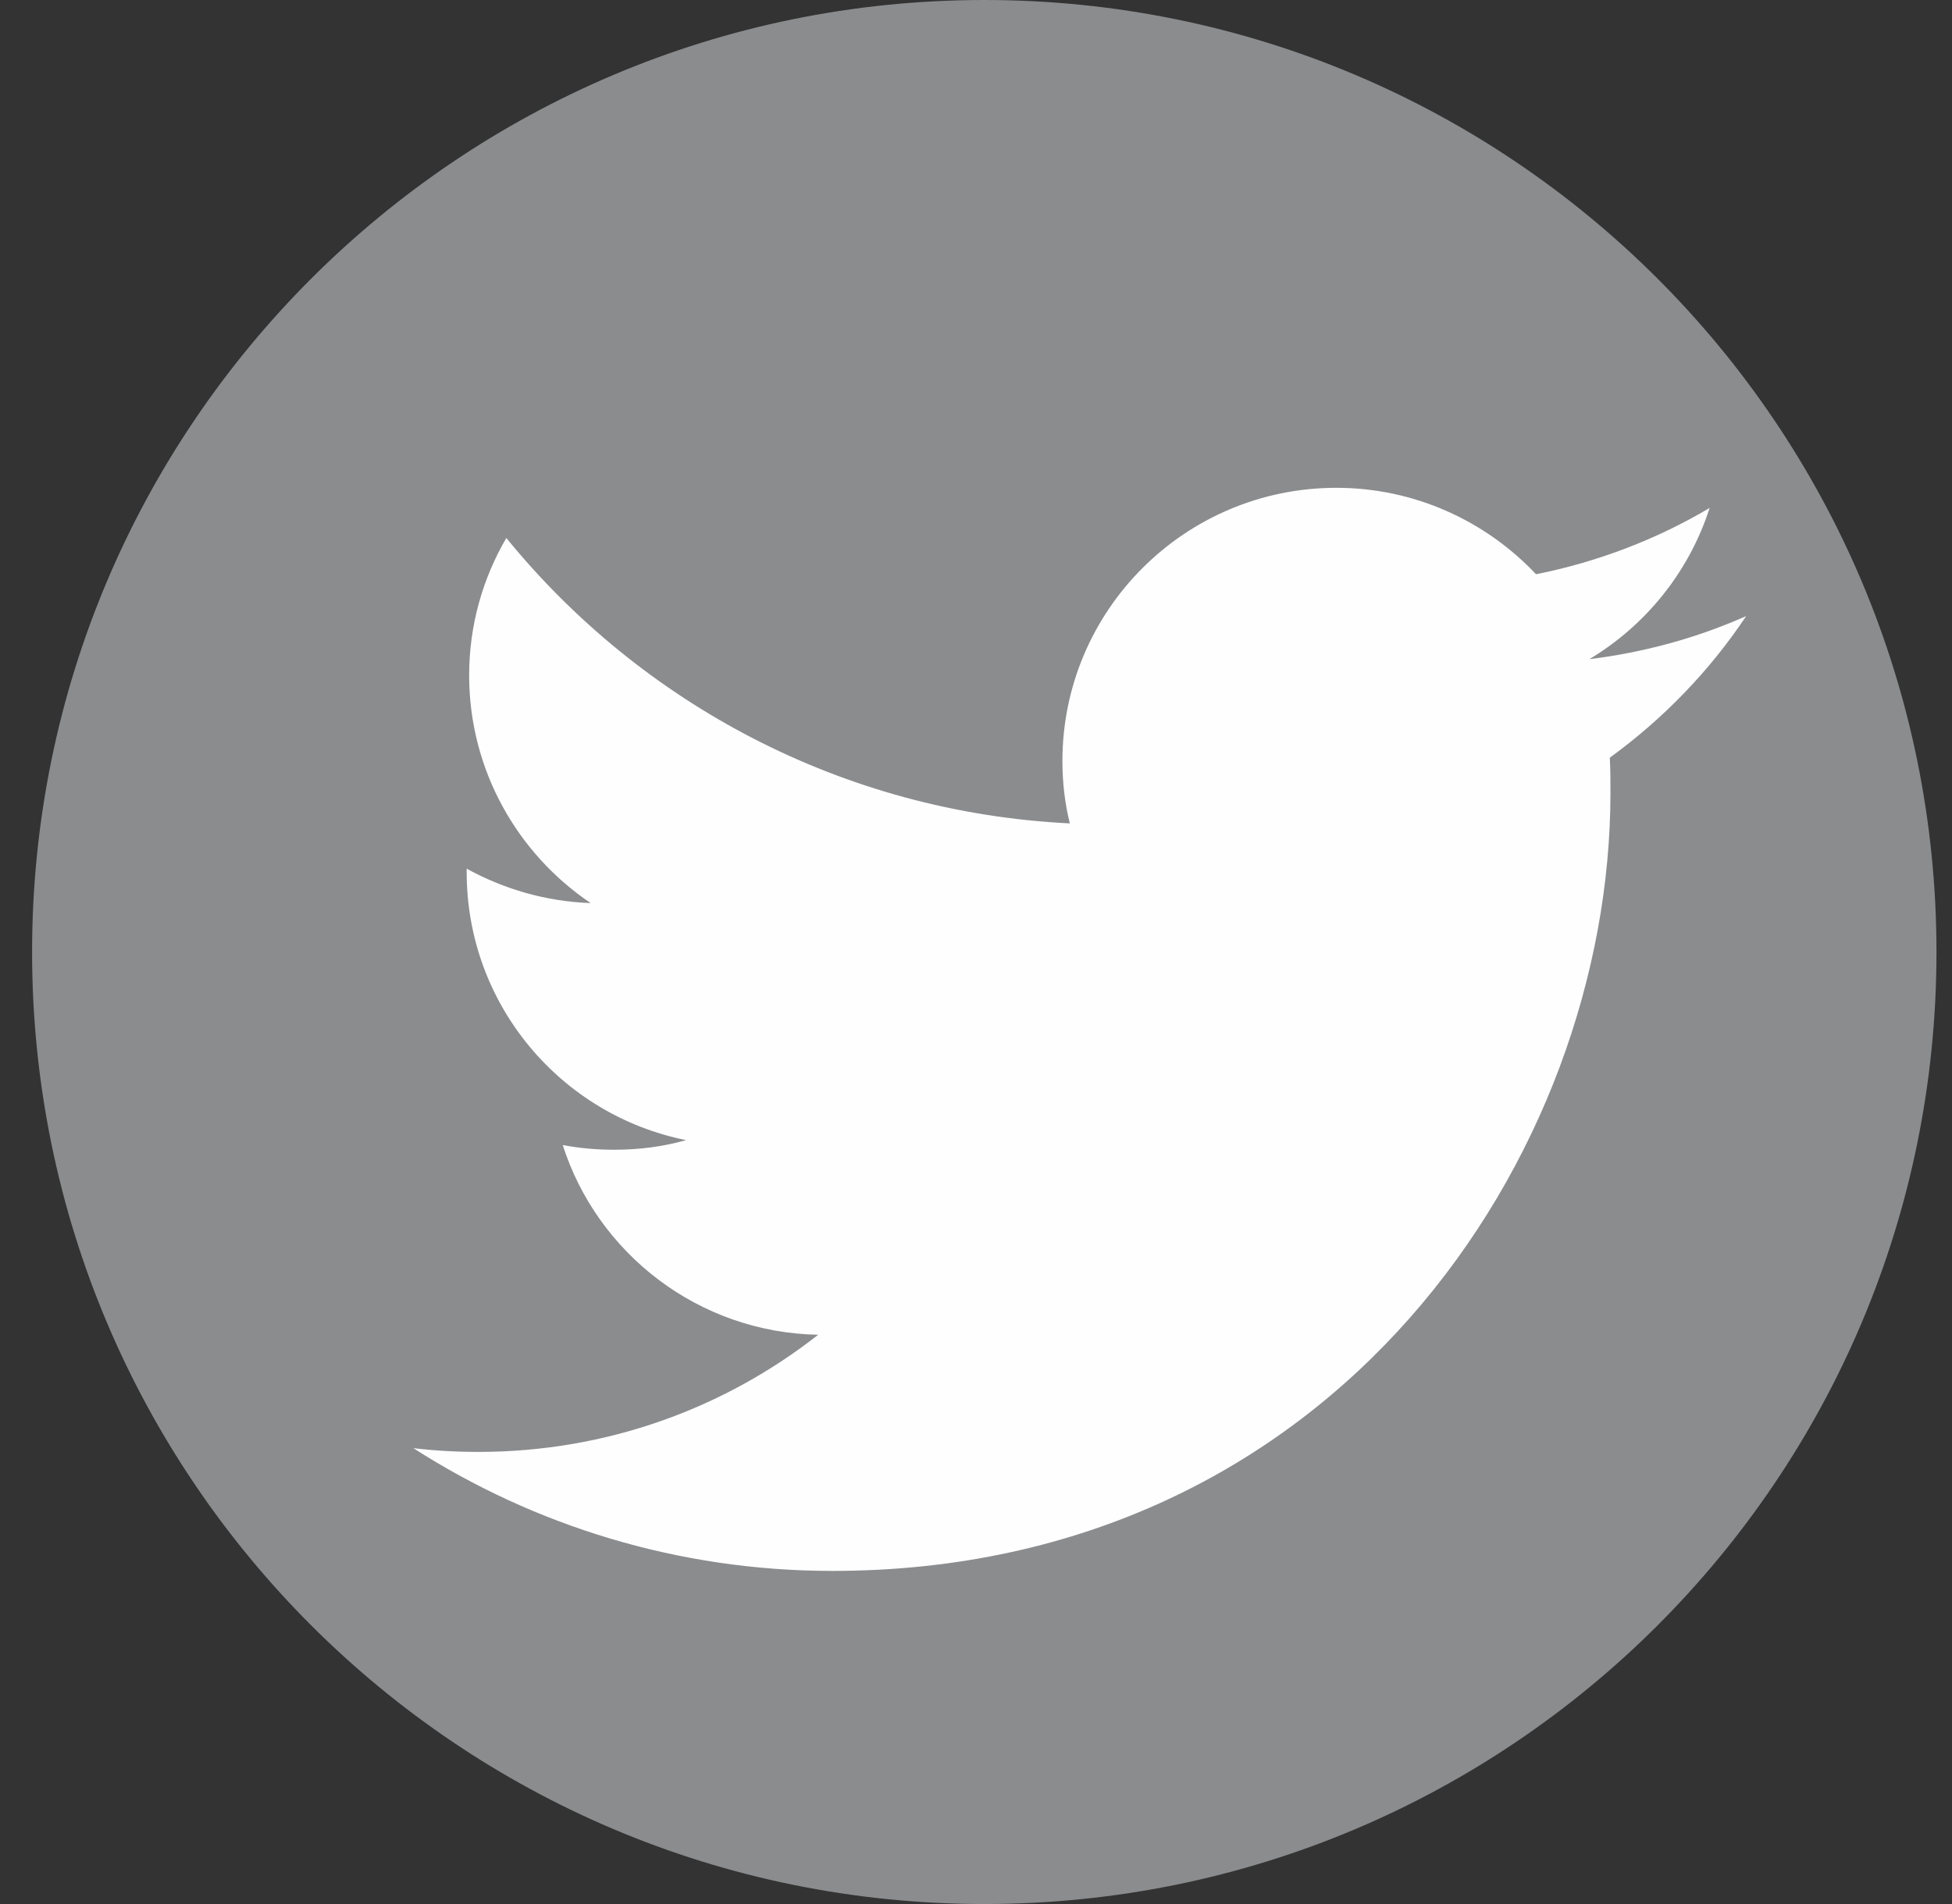
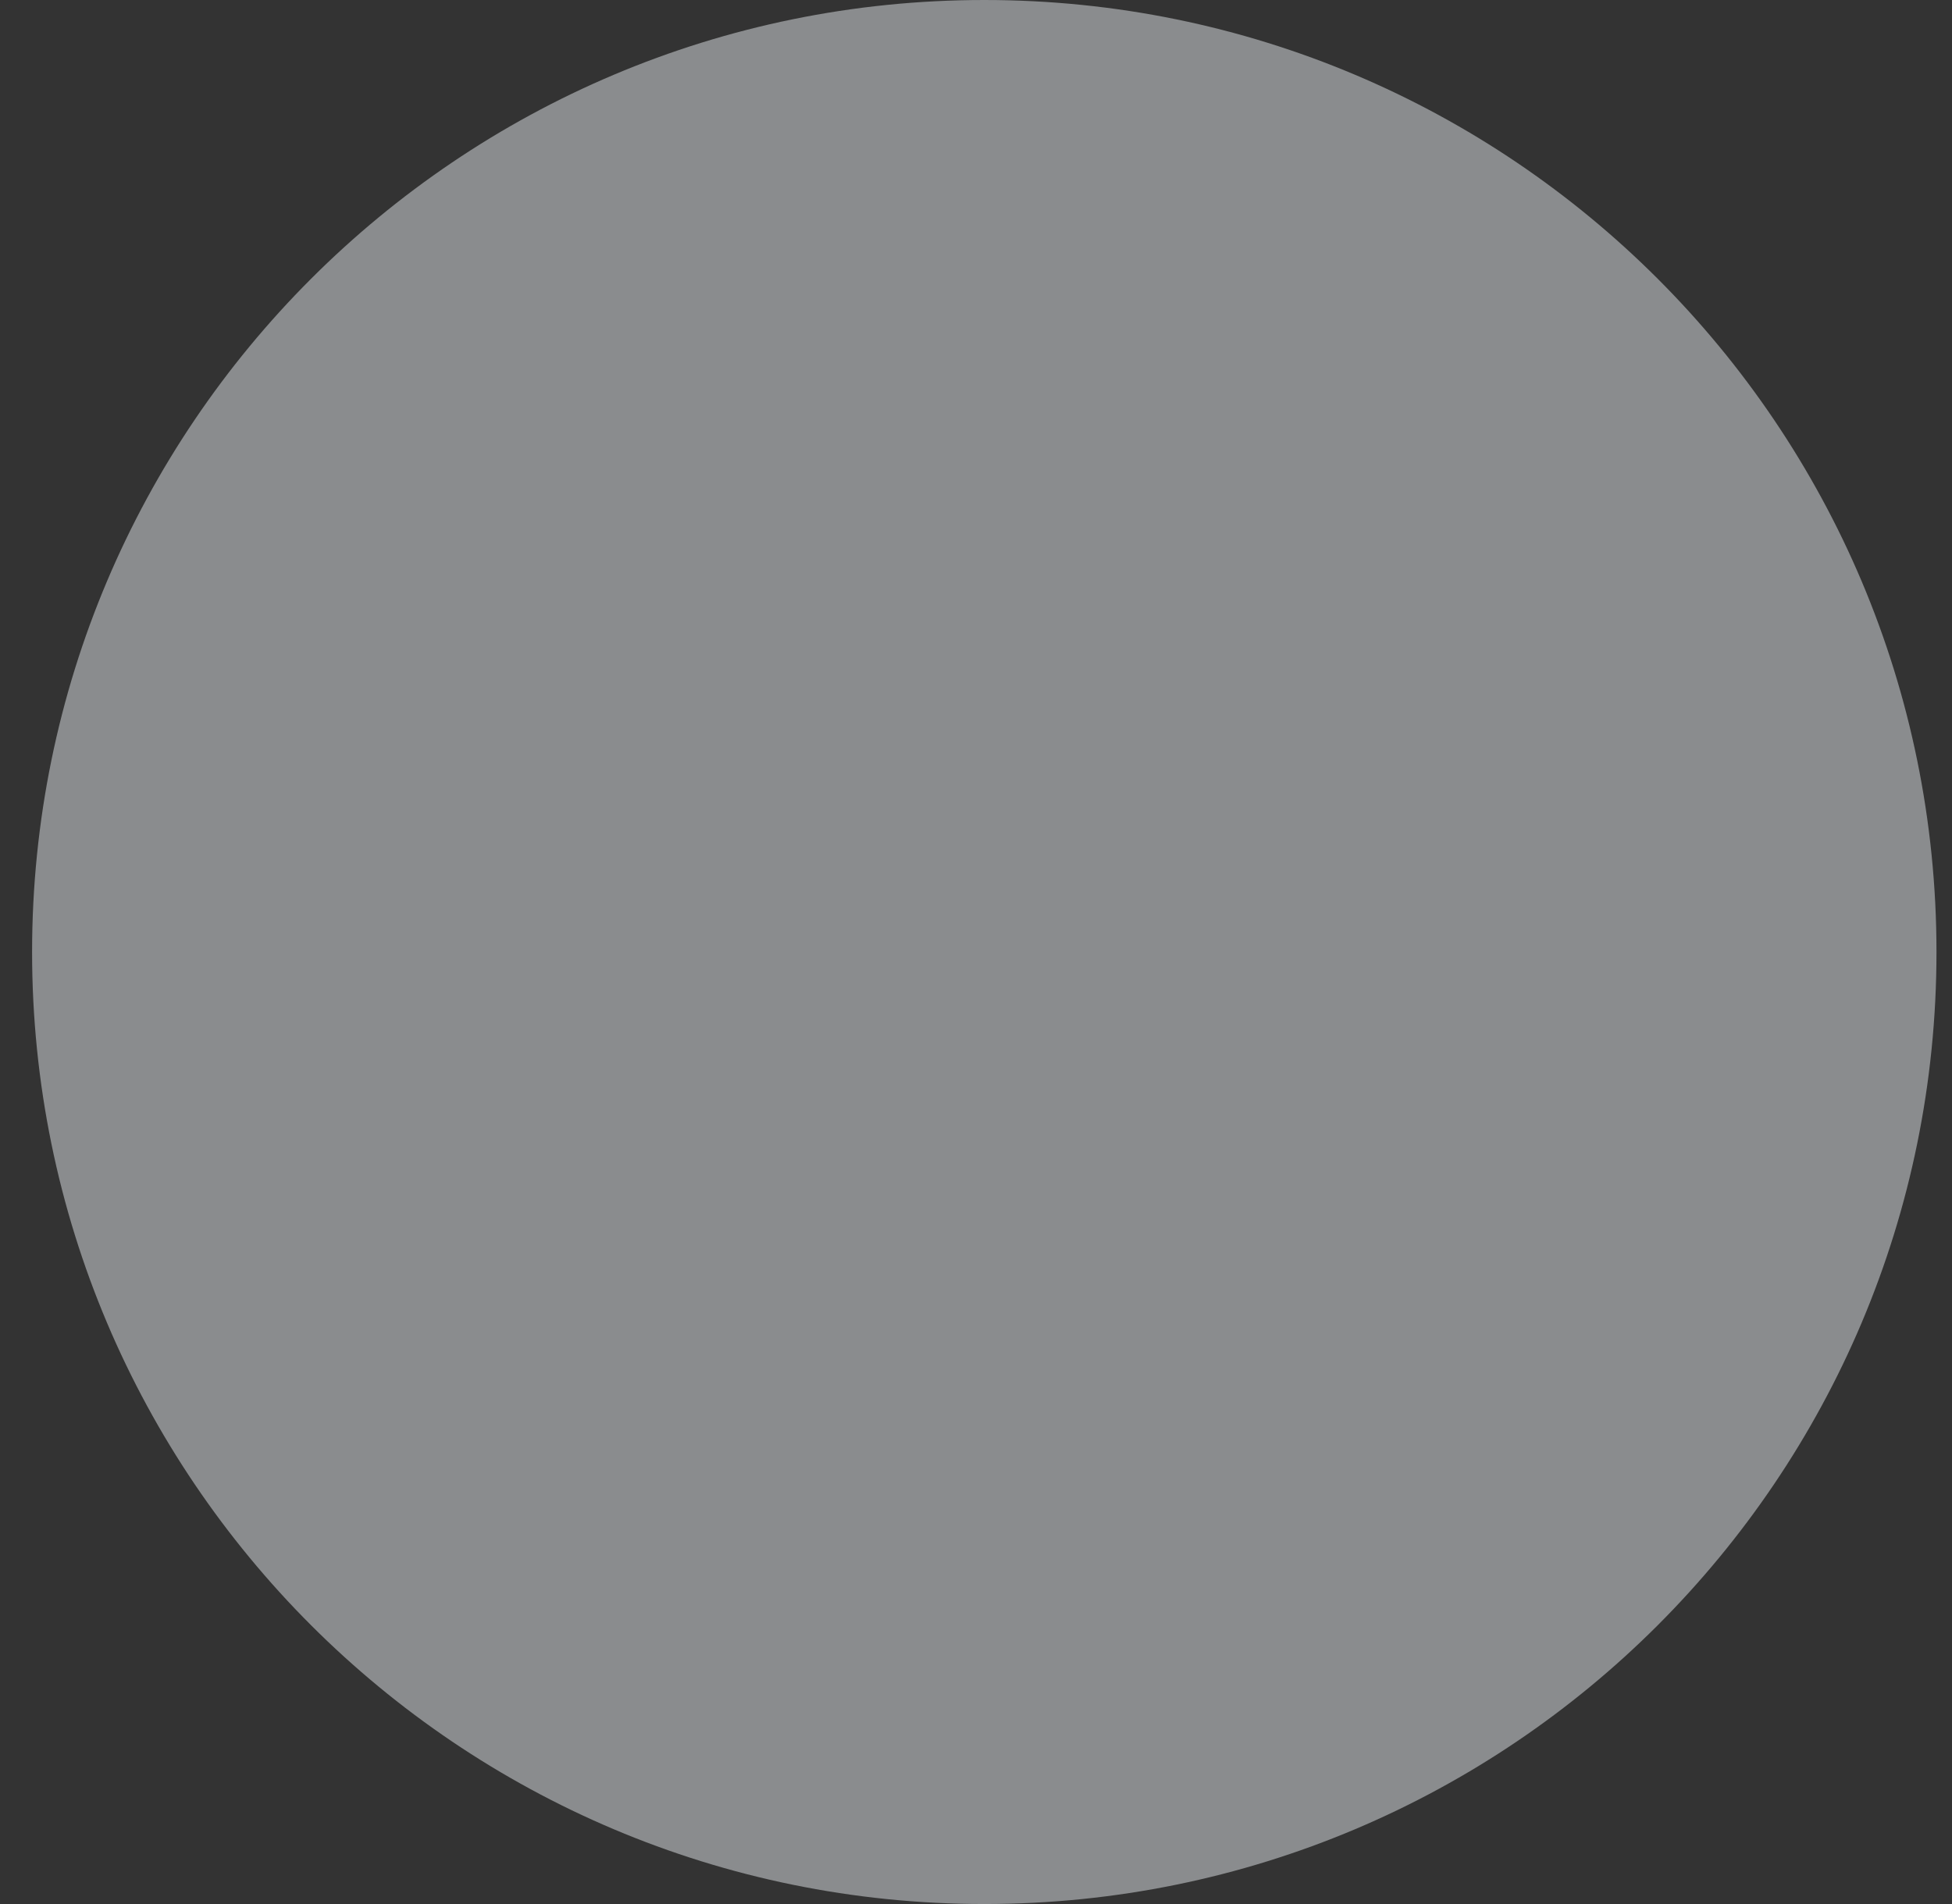
<svg xmlns="http://www.w3.org/2000/svg" width="41px" height="40px" viewBox="0 0 41 40" version="1.1">
  <rect x="0" y="0" width="41" height="40" fill="#333333" stroke="none" />
  <title>Group 2</title>
  <desc>Created with Sketch.</desc>
  <defs />
  <g id="Page-1" stroke="none" stroke-width="1" fill="none" fill-rule="evenodd">
    <g id="Group-2">
      <path d="M40.674,20 C40.674,31.048 31.729,40 20.674,40 C9.632,40 0.674,31.048 0.674,20 C0.674,8.952 9.632,0 20.674,0 C31.729,0 40.674,8.952 40.674,20" id="Fill-6" fill="#8a8c8e" />
-       <path d="M36.677,12.943 C35.648,13.399 34.542,13.705 33.383,13.848 C34.568,13.138 35.479,12.012 35.909,10.671 C34.802,11.328 33.565,11.804 32.263,12.064 C31.208,10.944 29.711,10.248 28.07,10.248 C24.893,10.248 22.315,12.819 22.315,15.99 C22.315,16.439 22.367,16.882 22.471,17.298 C17.693,17.064 13.461,14.772 10.635,11.302 C10.141,12.149 9.854,13.132 9.854,14.186 C9.854,16.179 10.87,17.936 12.406,18.972 C11.469,18.939 10.583,18.679 9.802,18.249 L9.802,18.321 C9.802,21.107 11.781,23.425 14.411,23.952 C13.93,24.089 13.422,24.154 12.901,24.154 C12.523,24.154 12.172,24.121 11.82,24.056 C12.549,26.335 14.672,27.995 17.185,28.041 C15.219,29.584 12.745,30.502 10.049,30.502 C9.581,30.502 9.125,30.476 8.682,30.423 C11.221,32.051 14.242,33.002 17.484,33.002 C28.057,33.002 33.826,24.252 33.826,16.66 C33.826,16.407 33.826,16.159 33.812,15.918 C34.932,15.104 35.909,14.095 36.677,12.943" id="Fill-8" fill="#FEFEFE" />
    </g>
  </g>
</svg>